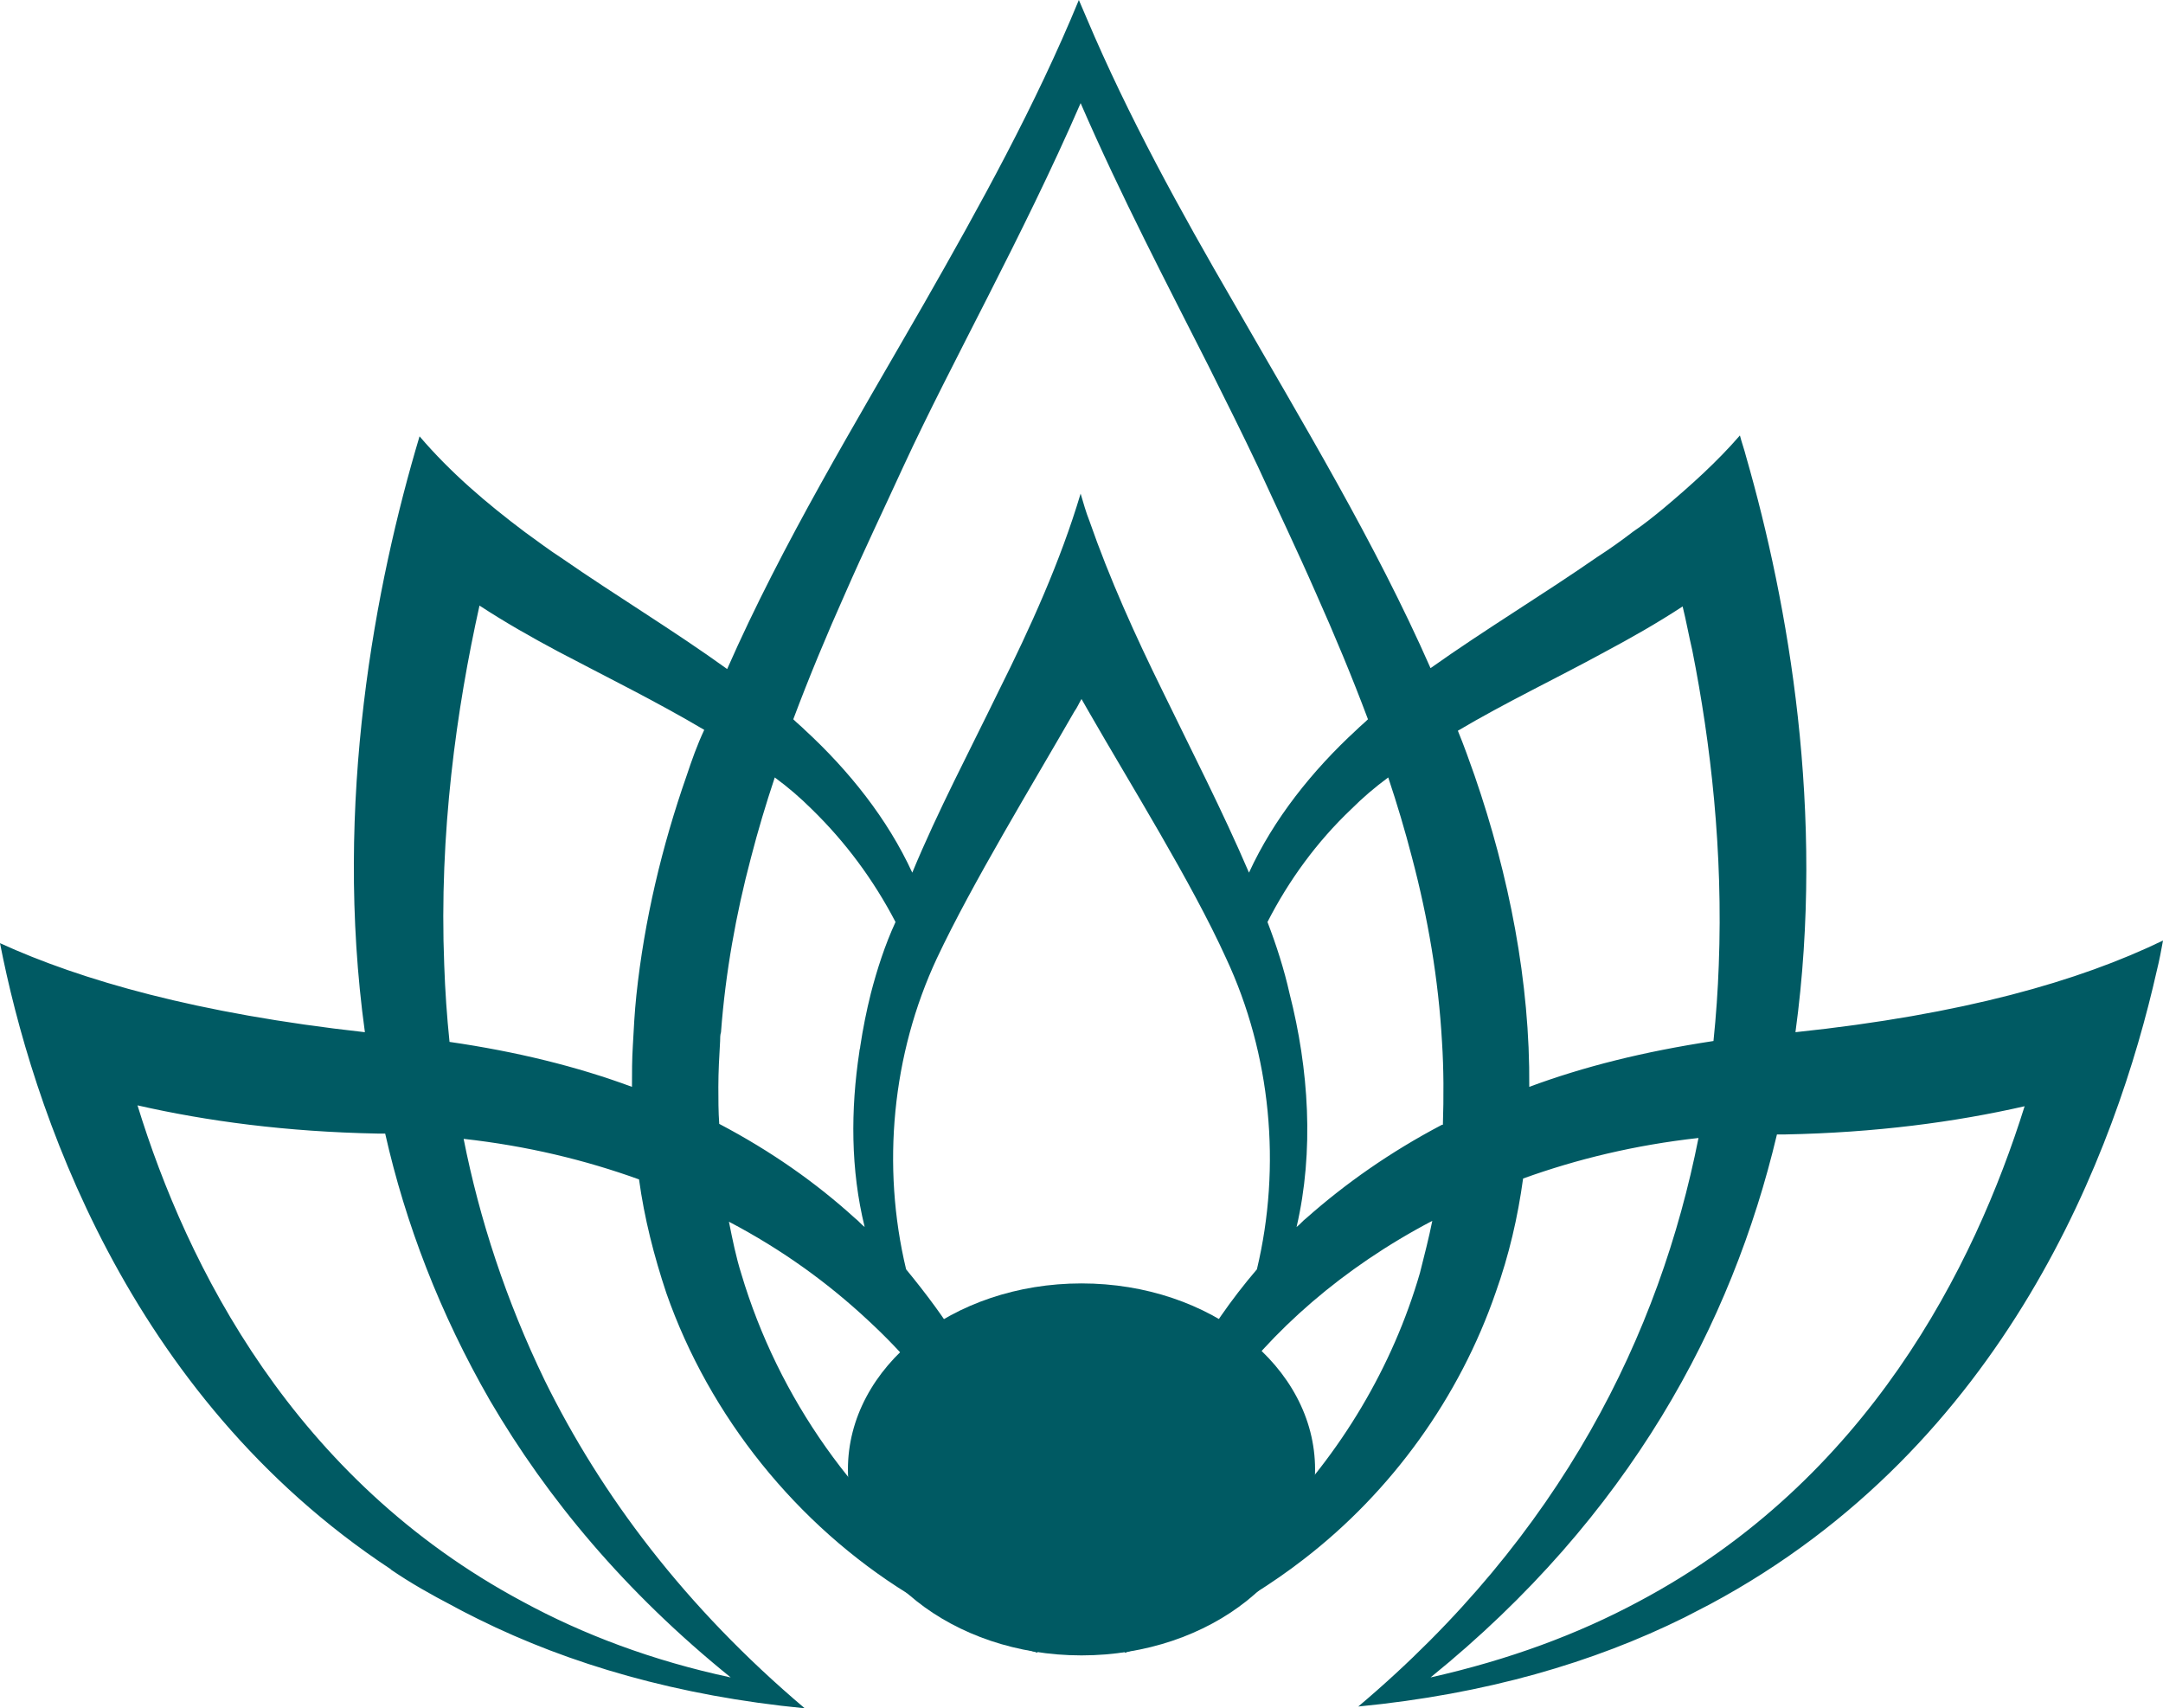
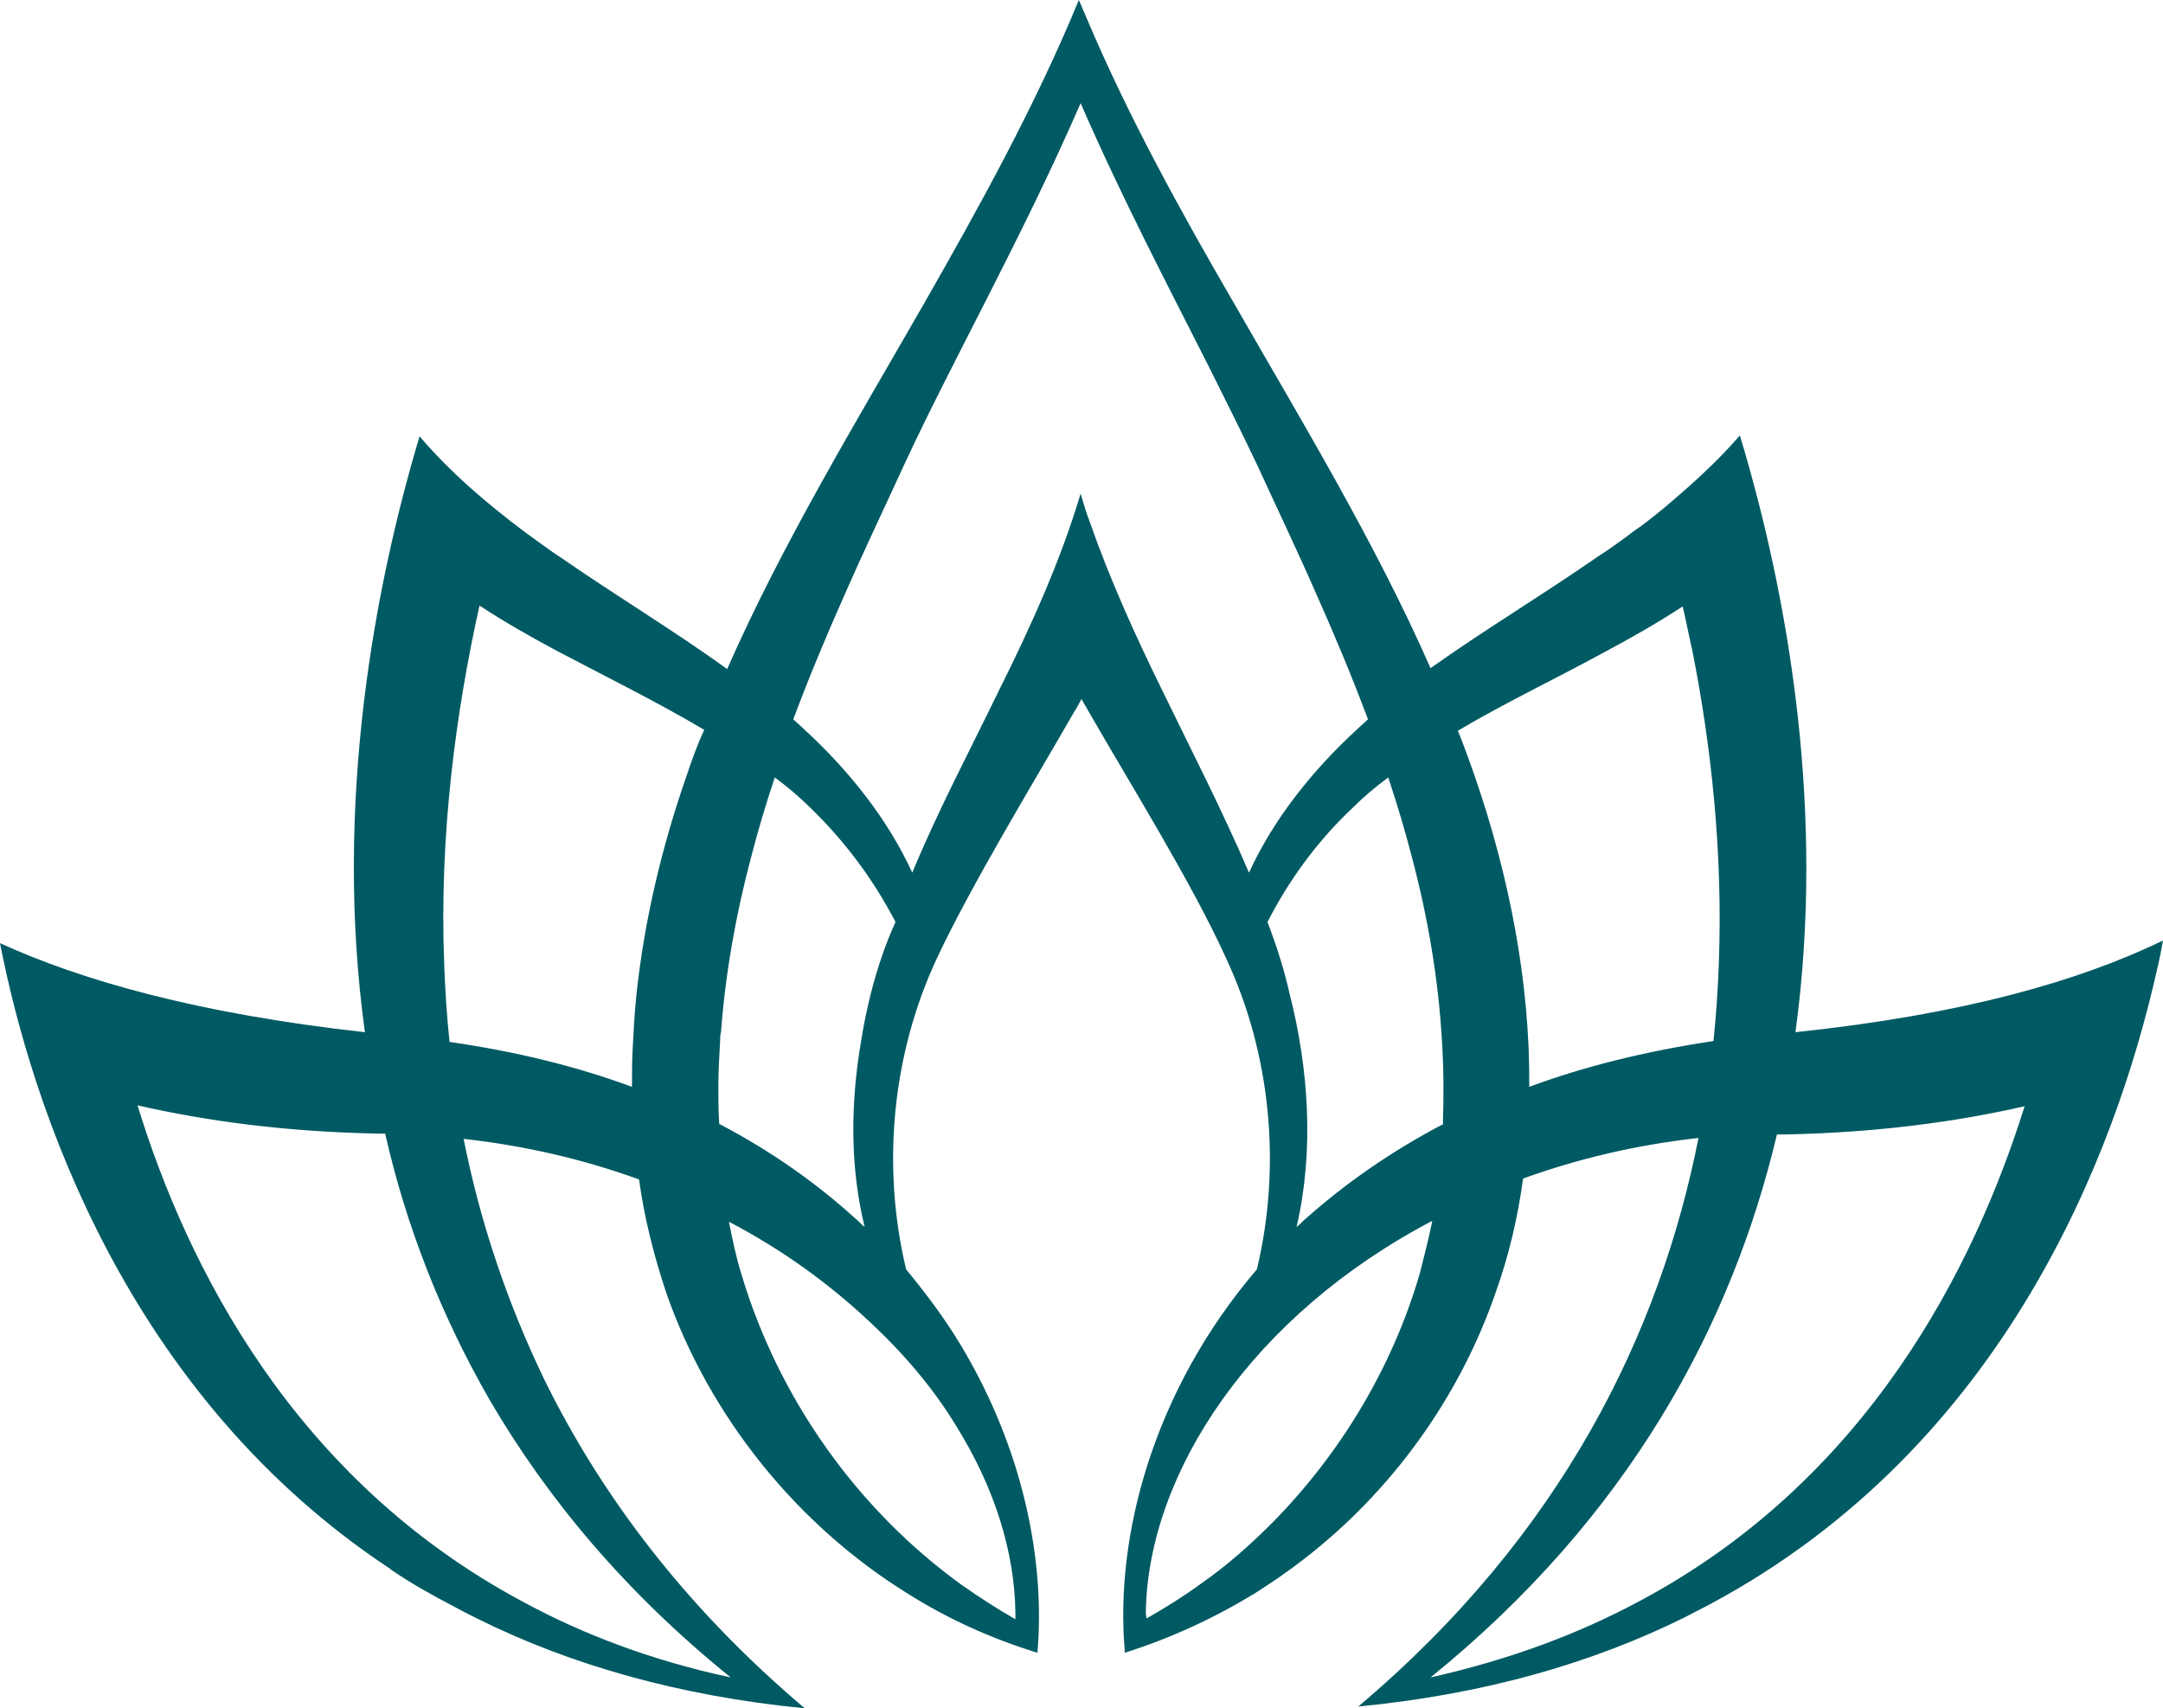
<svg xmlns="http://www.w3.org/2000/svg" version="1.1" id="Ebene_1" x="0px" y="0px" viewBox="0 0 245.4 193.8" style="enable-background:new 0 0 245.4 193.8;" xml:space="preserve">
  <style type="text/css">
	.st0{fill:#005A63;}
</style>
  <g id="Ebene_1_1_">
    <g>
      <g>
        <path class="st0" d="M203.7,117.1c3.4-24.9-0.8-48.6-5.6-65.3c-0.2-0.8-0.5-1.6-0.7-2.4c-2.6,3-5.6,5.7-8.7,8.3     c-1.1,0.9-2.2,1.8-3.4,2.6c-1.3,1-2.7,2-4.1,2.9c-6.2,4.3-12.7,8.2-18.9,12.6C156,61.5,147.8,48,140,34.4     c-6.1-10.5-12-21.2-16.7-32.3c-0.3-0.7-0.6-1.4-0.9-2.1c-4.9,11.9-11.2,23.3-17.6,34.5c-7.8,13.6-16,27.1-22.3,41.4l0,0     c-6.1-4.4-12.6-8.3-18.8-12.6c-1.4-0.9-2.7-1.9-4.1-2.9c-4.4-3.3-8.5-6.8-12-10.9c-5,16.7-9.8,41.5-6.2,67.6l0,0     C22.4,115,9.2,111.2,0,107c3.6,18.4,14.3,51.2,44.3,71l0.1,0.1l0,0c2.2,1.5,4.5,2.8,7,4.1c0.9,0.5,1.9,1,2.9,1.5     c10.3,5.1,22.6,8.7,37,10.1c-13.6-11.5-23.1-24.2-29.5-37.2c-4.4-9.1-7.4-18.3-9.2-27.4c7.2,0.8,13.8,2.4,19.9,4.6     c0.6,4.4,1.7,8.7,3.1,12.9c4.9,14,14.8,26.3,27.4,34.1c4.6,2.9,9.5,5.1,14.7,6.7c0.9-10.4-1.6-23.1-8.7-34.9     c-1.8-3-3.9-5.8-6.2-8.6c-2.8-11.7-1.6-24.4,3.5-35.3c4-8.5,10.9-19.8,15.6-28c0.3-0.4,0.5-0.9,0.8-1.4l0,0     c0.3,0.5,0.5,0.9,0.8,1.4c4.7,8.2,11.7,19.4,15.6,28c5.1,10.9,6.3,23.6,3.5,35.3c-11.8,13.8-16.1,30.3-15,43.2v0.1     c0,0.1,0,0.2,0,0.2c5.1-1.6,10.1-3.9,14.7-6.7c1.9-1.2,3.8-2.5,5.6-3.9c10-7.7,17.7-18.4,21.8-30.3c1.5-4.2,2.5-8.5,3.1-12.9     c6.1-2.2,12.7-3.8,19.9-4.6c-4.4,22.2-15.5,45-38.6,64.5c14.5-1.4,26.7-5,37-10.1c1-0.5,1.9-1,2.9-1.5     c33.6-18,46.1-51.5,50.7-71.9c0.3-1.2,0.5-2.3,0.7-3.4C235.9,111.3,222.7,115.1,203.7,117.1z M55.6,158.9     c6.5,11.1,15.3,21.7,27.3,31.4l0,0c-8.9-1.9-16.8-4.9-23.6-8.6c-26-13.9-38.1-38.1-43.7-56.3c7.9,1.8,16.9,3,27.2,3.2     c0.3,0,0.6,0,0.9,0C46,138.8,49.9,149,55.6,158.9z M77.9,88c-2.8,8-4.8,16.4-5.7,24.9c-0.2,1.9-0.3,3.8-0.4,5.7     c-0.1,1.6-0.1,3.1-0.1,4.7c-6.2-2.3-13.1-4-20.7-5.1c-0.3-2.9-0.5-5.8-0.6-8.7c-0.6-15,1.4-29.1,4-40.8c2.9,1.9,5.9,3.6,8.9,5.2     c5.5,2.9,11.2,5.7,16.6,8.9C79.1,84.5,78.5,86.2,77.9,88z M108.5,161.8c4.3,6.9,6.6,14.2,6.7,21.1c0,0.3,0,0.5,0,0.8     c-2.1-1.2-4.1-2.5-6.1-3.9c-11.9-8.6-20.8-21.2-25-35.3c-0.6-1.9-1-3.9-1.4-5.9c6.1,3.2,11.3,7,15.8,11.2     C102.5,153.5,105.9,157.5,108.5,161.8z M98.8,112.7c-0.5,2-0.9,4-1.2,6c0,0.2-0.1,0.4-0.1,0.6c-1,6.6-1,13.4,0.6,19.9     c-0.4-0.3-0.7-0.7-1.1-1c-4.4-4-9.5-7.6-15.4-10.7c-0.1-1.4-0.1-2.8-0.1-4.2l0,0c0-1.7,0.1-3.5,0.2-5.2c0-0.3,0-0.7,0.1-1     c0.5-6.7,1.7-13.4,3.4-19.8c0.8-3.1,1.7-6.1,2.7-9.1c1.5,1.1,2.9,2.3,4.2,3.6c3.8,3.7,7,8,9.5,12.8     C100.4,107.2,99.5,110,98.8,112.7z M131.9,78.4c-3.1-6.3-6-12.7-8.3-19.3c-0.4-1-0.7-2.1-1-3.1c-2.3,7.7-5.7,15.2-9.3,22.4     c-3.3,6.8-6.9,13.6-9.8,20.6c-2.8-6.1-7.2-11.6-12.2-16.2c-0.4-0.4-0.9-0.8-1.3-1.2c1.8-4.8,3.8-9.6,5.9-14.3     c2.1-4.8,4.4-9.6,6.6-14.4c5.5-11.9,13.5-26,20.1-41.2c4.6,10.6,9.9,20.7,14.5,29.8l0,0l0,0c2,4,3.9,7.8,5.6,11.4     c2.2,4.8,4.5,9.6,6.6,14.4c2.1,4.7,4.1,9.5,5.9,14.3c-0.4,0.4-0.9,0.8-1.3,1.2c-5,4.6-9.4,10.1-12.2,16.2     C138.7,92,135.2,85.2,131.9,78.4z M143.8,104.6c2.4-4.7,5.6-9.1,9.5-12.8c1.3-1.3,2.7-2.5,4.2-3.6c1,3,1.9,6,2.7,9.1     c1.8,6.8,3,13.8,3.4,20.9c0.2,3.1,0.2,6.3,0.1,9.4h-0.1c-5.9,3.1-11,6.7-15.4,10.6c-0.4,0.3-0.7,0.7-1.1,1     c2-8.6,1.4-17.9-0.8-26.5C145.7,110,144.8,107.2,143.8,104.6z M130,182.8c0.3-15.8,12.1-33.6,32.5-44.3c-0.4,2-0.9,3.9-1.4,5.9     c-3.1,10.7-9,20.5-16.8,28.4c-2.5,2.5-5.2,4.9-8.1,6.9c-1.9,1.4-4,2.7-6.1,3.9C130,183.3,130,183.1,130,182.8z M173.5,123.3     c0.1-11.9-2.3-24-6.2-35.3c-0.6-1.7-1.2-3.4-1.9-5.1c5.4-3.2,11.1-5.9,16.6-8.9c3-1.6,6-3.3,8.9-5.2c0.4,1.6,0.7,3.3,1.1,5l0,0     c2.1,10.6,3.5,22.8,3,35.7c-0.1,2.8-0.3,5.7-0.6,8.6l0,0C186.5,119.3,179.7,121,173.5,123.3z M185.9,181.7     c-6.9,3.7-14.7,6.6-23.6,8.6c22.6-18.3,34.2-40.1,39.3-61.6c0.3,0,0.6,0,0.9,0c10.3-0.2,19.3-1.4,27.2-3.2     C224,143.7,211.9,167.9,185.9,181.7z" />
      </g>
    </g>
  </g>
  <g id="Ebene_3">
-     <ellipse class="st0" cx="122.7" cy="166.7" rx="26.5" ry="21.1" />
-   </g>
+     </g>
</svg>